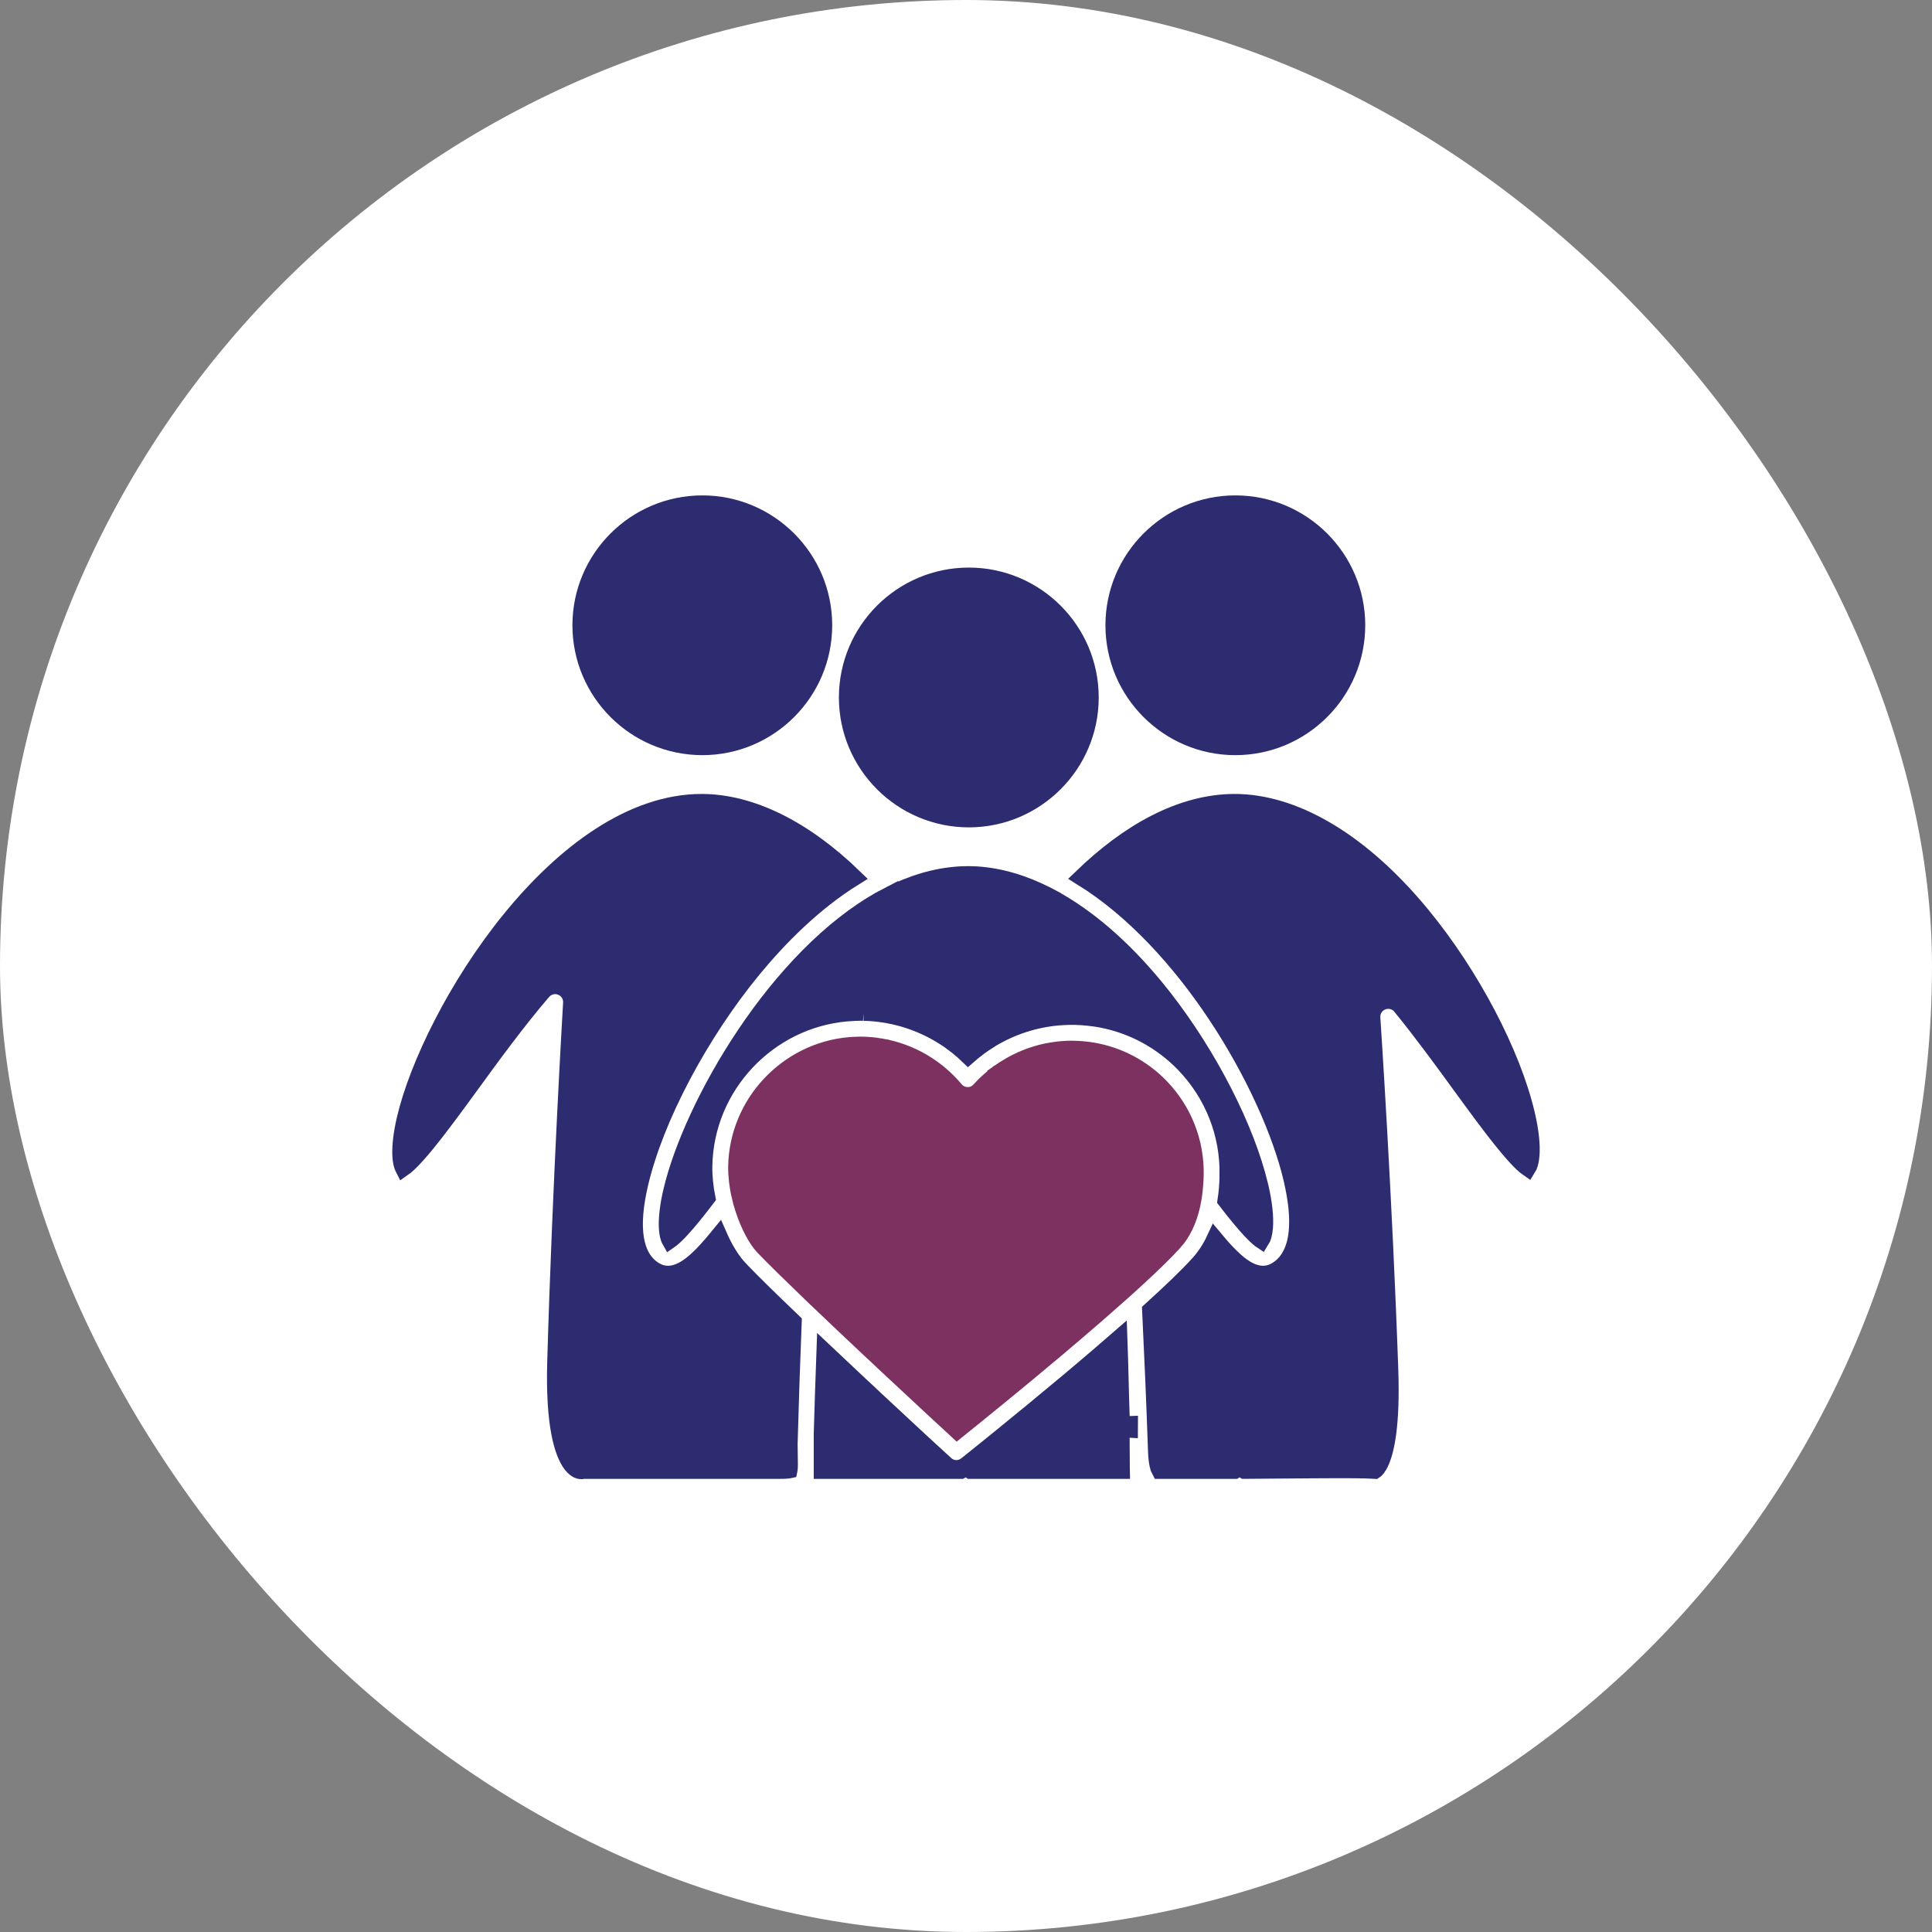
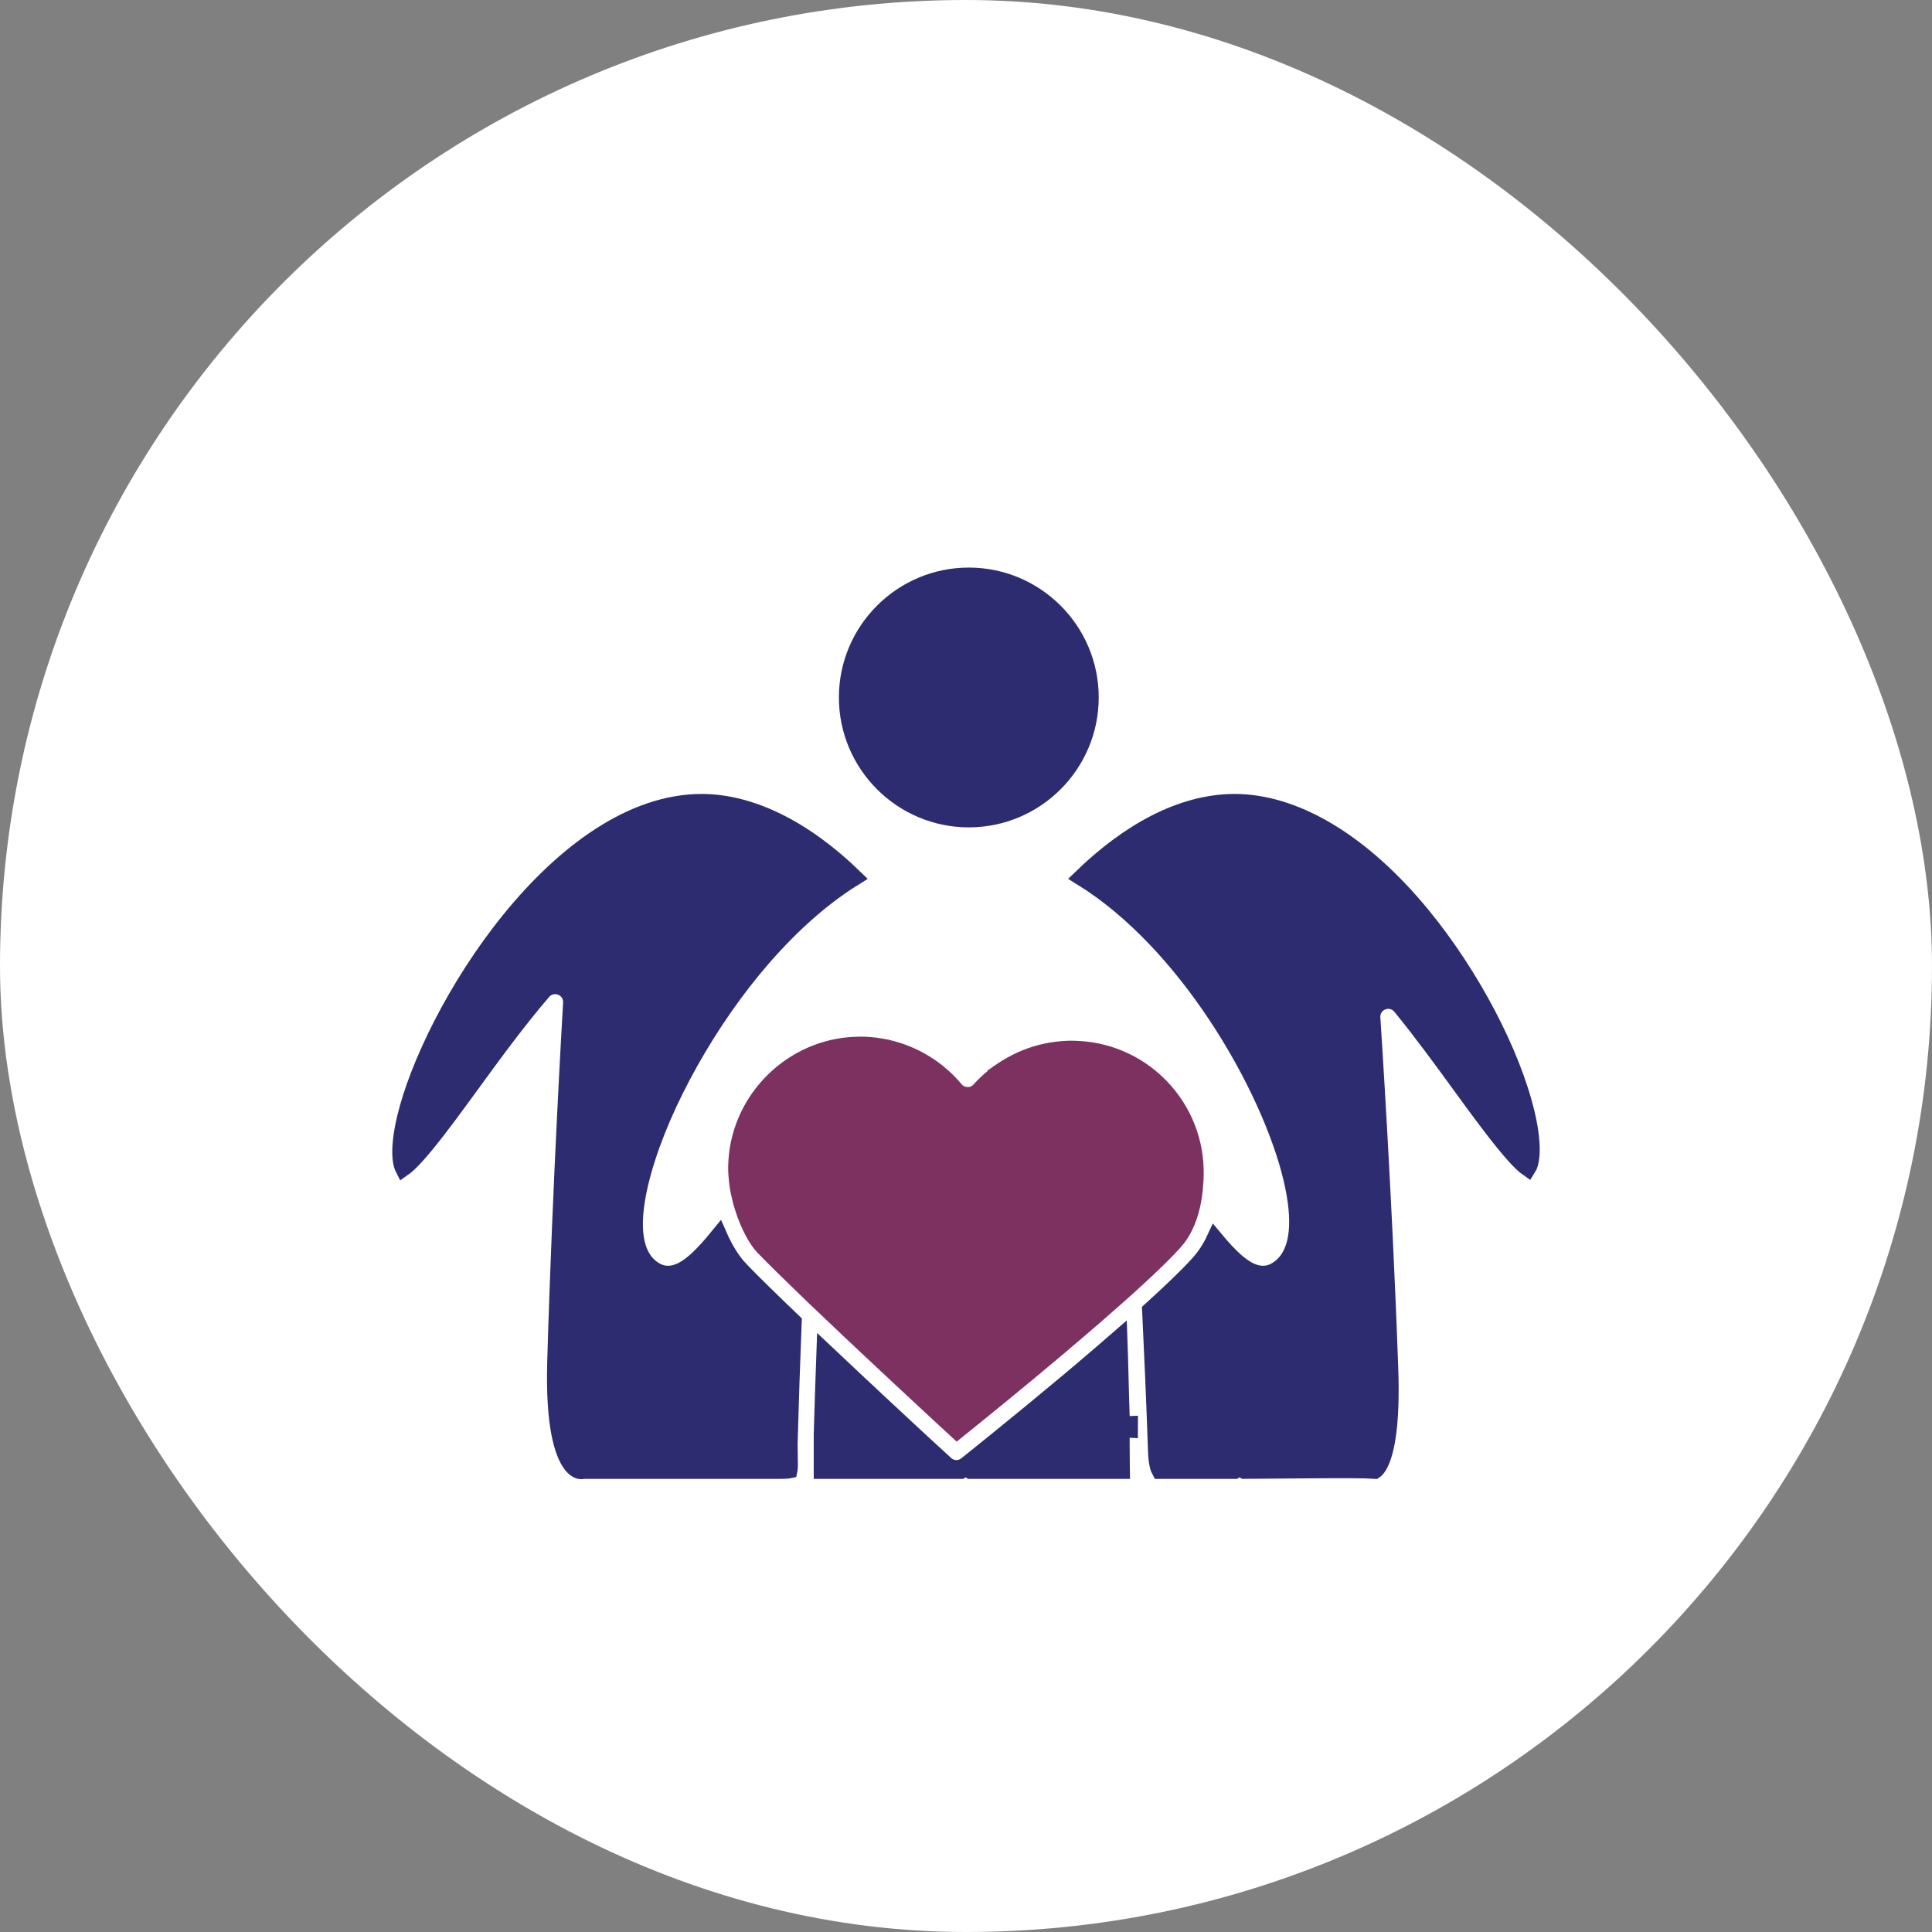
<svg xmlns="http://www.w3.org/2000/svg" width="100" height="100" viewBox="0 0 100 100" fill="none">
  <rect x="0" y="0" width="100" height="100" fill="#808080" stroke="none" />
  <rect width="100" height="100" rx="50" fill="white" />
-   <path d="M36.353 26.067C39.826 26.067 42.649 28.891 42.649 32.363C42.649 35.837 39.826 38.661 36.353 38.661C32.88 38.66 30.054 35.836 30.054 32.363C30.054 28.892 32.88 26.067 36.353 26.067Z" fill="#2D2C71" stroke="#2D2C71" stroke-width="0.851" />
  <path d="M36.326 41.52C38.845 41.526 41.595 42.861 44.227 45.416C42.115 46.725 40.333 48.536 38.994 50.159C36.241 53.502 33.936 57.844 33.132 61.25C32.867 62.374 32.782 63.338 32.905 64.103C33.022 64.828 33.337 65.416 33.9 65.748L34.017 65.811C34.192 65.898 34.382 65.941 34.579 65.941C35.092 65.941 35.575 65.644 36.042 65.223C36.397 64.903 36.781 64.473 37.21 63.947C37.524 64.664 37.91 65.284 38.312 65.701V65.702C38.953 66.371 39.947 67.341 41.071 68.416C40.99 70.452 40.917 72.595 40.859 74.734V74.746C40.859 74.976 40.864 75.177 40.867 75.35C40.871 75.525 40.873 75.667 40.873 75.787C40.873 75.908 40.869 75.993 40.861 76.054C40.859 76.069 40.855 76.08 40.853 76.09C40.843 76.092 40.831 76.097 40.815 76.1C40.68 76.121 40.47 76.122 40.101 76.122H30.143L30.101 76.134C30.098 76.134 30.095 76.135 30.09 76.136C30.071 76.137 30.035 76.136 29.987 76.124C29.9 76.102 29.73 76.03 29.537 75.763C29.131 75.199 28.655 73.805 28.75 70.493C29.017 61.208 29.566 52.014 29.571 51.914V51.913C29.588 51.603 29.433 51.311 29.171 51.152L29.053 51.094L28.926 51.053C28.626 50.983 28.309 51.083 28.104 51.32L28.102 51.322C26.786 52.853 25.481 54.643 24.344 56.207C23.61 57.213 22.797 58.329 22.091 59.193C21.737 59.626 21.419 59.984 21.157 60.23C21.045 60.337 20.949 60.413 20.873 60.466C20.866 60.452 20.857 60.437 20.85 60.42C20.798 60.301 20.756 60.124 20.738 59.88C20.708 59.453 20.756 58.883 20.898 58.199L20.964 57.899C21.616 55.137 23.611 51.017 26.396 47.59C29.193 44.149 32.694 41.52 36.326 41.52Z" fill="#2D2C71" stroke="#2D2C71" stroke-width="0.851" />
-   <path d="M63.941 26.067C67.415 26.067 70.239 28.892 70.239 32.363C70.239 35.837 67.415 38.66 63.941 38.661C60.469 38.661 57.643 35.837 57.643 32.363C57.643 28.892 60.469 26.067 63.941 26.067Z" fill="#2D2C71" stroke="#2D2C71" stroke-width="0.851" />
  <path d="M71.022 52.688C71.044 53.041 71.636 61.913 71.949 70.886C72.048 73.704 71.754 75.045 71.478 75.665C71.344 75.968 71.222 76.078 71.174 76.112C71.171 76.115 71.167 76.115 71.164 76.117C70.927 76.1 70.508 76.091 70.008 76.088C69.419 76.084 68.688 76.087 67.936 76.092C66.596 76.101 65.196 76.115 64.406 76.119C64.365 76.094 64.314 76.069 64.253 76.056C64.178 76.04 64.04 76.032 63.907 76.122H60.026C59.97 76.021 59.867 75.748 59.846 75.11C59.761 72.627 59.654 70.139 59.542 67.822C60.564 66.895 61.454 66.049 62.041 65.398L62.042 65.397C62.379 65.023 62.656 64.594 62.878 64.116C63.273 64.591 63.631 64.981 63.964 65.272C64.413 65.666 64.88 65.941 65.376 65.941C65.57 65.941 65.76 65.898 65.935 65.812L65.938 65.811C66.598 65.48 66.963 64.836 67.094 64.024C67.207 63.321 67.154 62.457 66.951 61.457L66.856 61.02C66.297 58.643 64.906 55.501 62.943 52.547C61.09 49.757 58.7 47.1 55.975 45.414C58.372 43.094 61.107 41.52 63.914 41.52C66.919 41.527 70.252 43.419 73.308 47.005L73.603 47.357C76.156 50.459 78.282 54.514 79.023 57.668C79.229 58.544 79.3 59.272 79.259 59.798C79.23 60.16 79.154 60.362 79.084 60.472C79.007 60.419 78.909 60.34 78.793 60.23C78.532 59.984 78.214 59.625 77.86 59.191C77.154 58.327 76.341 57.211 75.607 56.204H75.608C74.666 54.908 73.587 53.432 72.501 52.099L72.5 52.097C72.298 51.851 71.978 51.746 71.676 51.812L71.55 51.851C71.215 51.981 70.992 52.316 71.022 52.688Z" fill="#2D2C71" stroke="#2D2C71" stroke-width="0.851" />
  <path d="M50.145 29.803C53.619 29.803 56.444 32.627 56.444 36.101C56.444 39.572 53.619 42.399 50.145 42.399C46.674 42.399 43.847 39.572 43.847 36.101C43.847 32.627 46.674 29.803 50.145 29.803Z" fill="#2D2C71" stroke="#2D2C71" stroke-width="0.851" />
-   <path d="M50.121 45.257C51.297 45.26 52.523 45.551 53.769 46.123H53.77C53.888 46.176 54.01 46.236 54.139 46.3C54.255 46.36 54.368 46.421 54.492 46.486V46.487C56.289 47.468 58.099 49.018 59.807 51.092C62.2 54 64.217 57.748 65.072 60.802L65.228 61.404C65.434 62.28 65.505 63.007 65.463 63.533C65.434 63.895 65.358 64.098 65.288 64.207C65.27 64.195 65.249 64.181 65.228 64.165C65.091 64.061 64.921 63.899 64.72 63.685C64.348 63.289 63.909 62.747 63.443 62.141C63.505 61.732 63.542 61.306 63.549 60.852L63.548 60.851C63.593 58.697 62.786 56.653 61.295 55.097L61.059 54.861C59.857 53.712 58.355 52.971 56.73 52.718L56.725 52.717L56.3 52.665H56.298C56.079 52.642 55.856 52.627 55.632 52.622H55.621C55.531 52.622 55.435 52.622 55.339 52.623H55.334C55.15 52.629 54.959 52.636 54.77 52.652H54.767C53.546 52.761 52.37 53.146 51.327 53.768L51.324 53.77C51.203 53.844 51.084 53.922 50.969 53.999C50.905 54.041 50.843 54.085 50.782 54.128L50.606 54.258C50.438 54.385 50.273 54.52 50.112 54.661C49.93 54.485 49.742 54.319 49.546 54.163L49.544 54.161L49.19 53.897H49.19C49.13 53.853 49.069 53.81 49.007 53.769L48.82 53.649C47.677 52.931 46.364 52.505 44.995 52.423H44.987C44.91 52.42 44.804 52.414 44.7 52.413H44.701C44.636 52.408 44.566 52.409 44.52 52.409C44.492 52.409 44.465 52.41 44.452 52.411C44.436 52.412 44.434 52.412 44.434 52.412L44.265 52.416C44.257 52.417 44.25 52.417 44.242 52.417L43.828 52.443C39.776 52.792 36.526 56.197 36.446 60.334V60.334C36.436 60.895 36.498 61.461 36.605 62.007C36.121 62.643 35.661 63.218 35.27 63.64C35.06 63.868 34.88 64.04 34.735 64.153C34.711 64.171 34.688 64.187 34.668 64.201C34.66 64.187 34.652 64.171 34.645 64.154C34.593 64.035 34.55 63.858 34.532 63.615C34.501 63.188 34.55 62.616 34.692 61.932L34.759 61.632C35.273 59.449 36.631 56.409 38.563 53.531C40.497 50.651 42.976 47.979 45.704 46.487V46.486C45.819 46.423 45.938 46.361 46.065 46.296L46.065 46.297C46.191 46.235 46.309 46.176 46.426 46.123C47.63 45.57 48.868 45.257 50.121 45.257Z" fill="#2D2C71" stroke="#2D2C71" stroke-width="0.851" />
  <path d="M57.929 69.252C57.983 70.714 57.993 71.825 58.053 73.529L58.046 73.642C58.045 73.679 58.044 73.728 58.044 73.784C58.042 74.011 58.044 74.394 58.046 74.803C58.048 75.212 58.051 75.65 58.054 75.984C58.054 76.032 58.054 76.079 58.055 76.122H50.23C50.097 76.034 49.962 76.04 49.888 76.056C49.824 76.069 49.772 76.096 49.73 76.122H42.544C42.544 75.751 42.544 75.148 42.544 74.231C42.585 72.789 42.634 71.351 42.685 69.948L44.513 71.669C44.656 71.806 44.797 71.936 44.94 72.066L45.358 72.46C47.227 74.205 48.758 75.615 48.935 75.773V75.774C48.936 75.775 48.937 75.776 48.938 75.777C48.944 75.783 48.948 75.787 48.95 75.788V75.786C49.104 75.922 49.298 75.999 49.502 75.999C49.691 75.999 49.876 75.932 50.023 75.814C50.217 75.659 52.657 73.712 55.348 71.459L55.351 71.456C55.489 71.338 55.628 71.221 55.768 71.103L55.767 71.102C55.907 70.983 56.048 70.867 56.188 70.75L56.19 70.747C56.776 70.252 57.36 69.747 57.929 69.252ZM58.471 73.72C58.47 73.79 58.47 73.884 58.47 73.996C58.406 73.993 58.338 73.984 58.299 73.97C58.164 73.908 58.109 73.799 58.101 73.783C58.092 73.766 58.088 73.749 58.082 73.734L58.471 73.72Z" fill="#2D2C71" stroke="#2D2C71" stroke-width="0.851" />
  <path d="M44.52 54.081C44.566 54.081 44.598 54.081 44.627 54.083H44.648C44.782 54.084 44.919 54.093 45.065 54.106C45.244 54.121 45.423 54.143 45.596 54.174V54.175H45.6C46.362 54.306 47.091 54.573 47.754 54.96L48.034 55.134C48.145 55.207 48.25 55.28 48.355 55.36L48.36 55.365C48.469 55.445 48.573 55.525 48.668 55.609L48.673 55.614C48.88 55.79 49.078 55.98 49.265 56.184L49.447 56.393C49.601 56.58 49.825 56.681 50.056 56.69V56.691C50.058 56.691 50.06 56.691 50.062 56.691C50.066 56.691 50.071 56.692 50.076 56.692V56.691C50.345 56.701 50.562 56.575 50.707 56.415C50.932 56.167 51.178 55.934 51.437 55.725L51.438 55.726C51.55 55.637 51.652 55.556 51.756 55.483L51.755 55.482C51.863 55.407 51.974 55.336 52.083 55.269L52.086 55.267C52.723 54.87 53.427 54.585 54.162 54.429C54.343 54.393 54.531 54.362 54.718 54.339C54.896 54.319 55.069 54.303 55.237 54.296C55.362 54.292 55.476 54.29 55.584 54.294H55.601C55.656 54.294 55.703 54.298 55.775 54.302H55.777C55.912 54.309 56.039 54.317 56.159 54.331H56.161C56.294 54.344 56.421 54.361 56.54 54.382L56.545 54.383C57.888 54.609 59.124 55.255 60.09 56.257C61.276 57.492 61.911 59.112 61.878 60.823C61.875 60.974 61.866 61.12 61.855 61.269L61.853 61.276C61.842 61.471 61.822 61.661 61.797 61.846C61.77 62.026 61.74 62.199 61.704 62.367C61.524 63.175 61.21 63.817 60.796 64.279H60.795C60.325 64.804 59.615 65.491 58.767 66.267C58.643 66.38 58.509 66.501 58.379 66.622C58.249 66.738 58.116 66.856 57.981 66.978C57.258 67.624 56.47 68.308 55.67 68.991C55.528 69.111 55.391 69.227 55.251 69.344L55.246 69.349C55.115 69.462 54.966 69.588 54.83 69.706C52.64 71.552 50.514 73.271 49.536 74.058C49.227 73.773 48.798 73.378 48.288 72.905L45.899 70.681C45.77 70.559 45.617 70.413 45.477 70.283L45.474 70.28L45.05 69.885C44.239 69.121 43.407 68.341 42.633 67.598L42.629 67.594L42.227 67.215C42.096 67.089 41.976 66.971 41.841 66.841C40.889 65.926 40.062 65.116 39.514 64.546C39.157 64.175 38.758 63.441 38.475 62.568L38.36 62.186C38.319 62.028 38.284 61.865 38.244 61.69C38.21 61.51 38.182 61.334 38.161 61.159L38.16 61.156L38.124 60.754C38.117 60.623 38.114 60.493 38.116 60.368C38.178 57.093 40.751 54.393 43.958 54.108C44.082 54.097 44.209 54.09 44.336 54.088L44.346 54.087H44.355C44.425 54.084 44.472 54.081 44.52 54.081Z" fill="#7C3161" stroke="#7C3161" stroke-width="0.851" />
</svg>